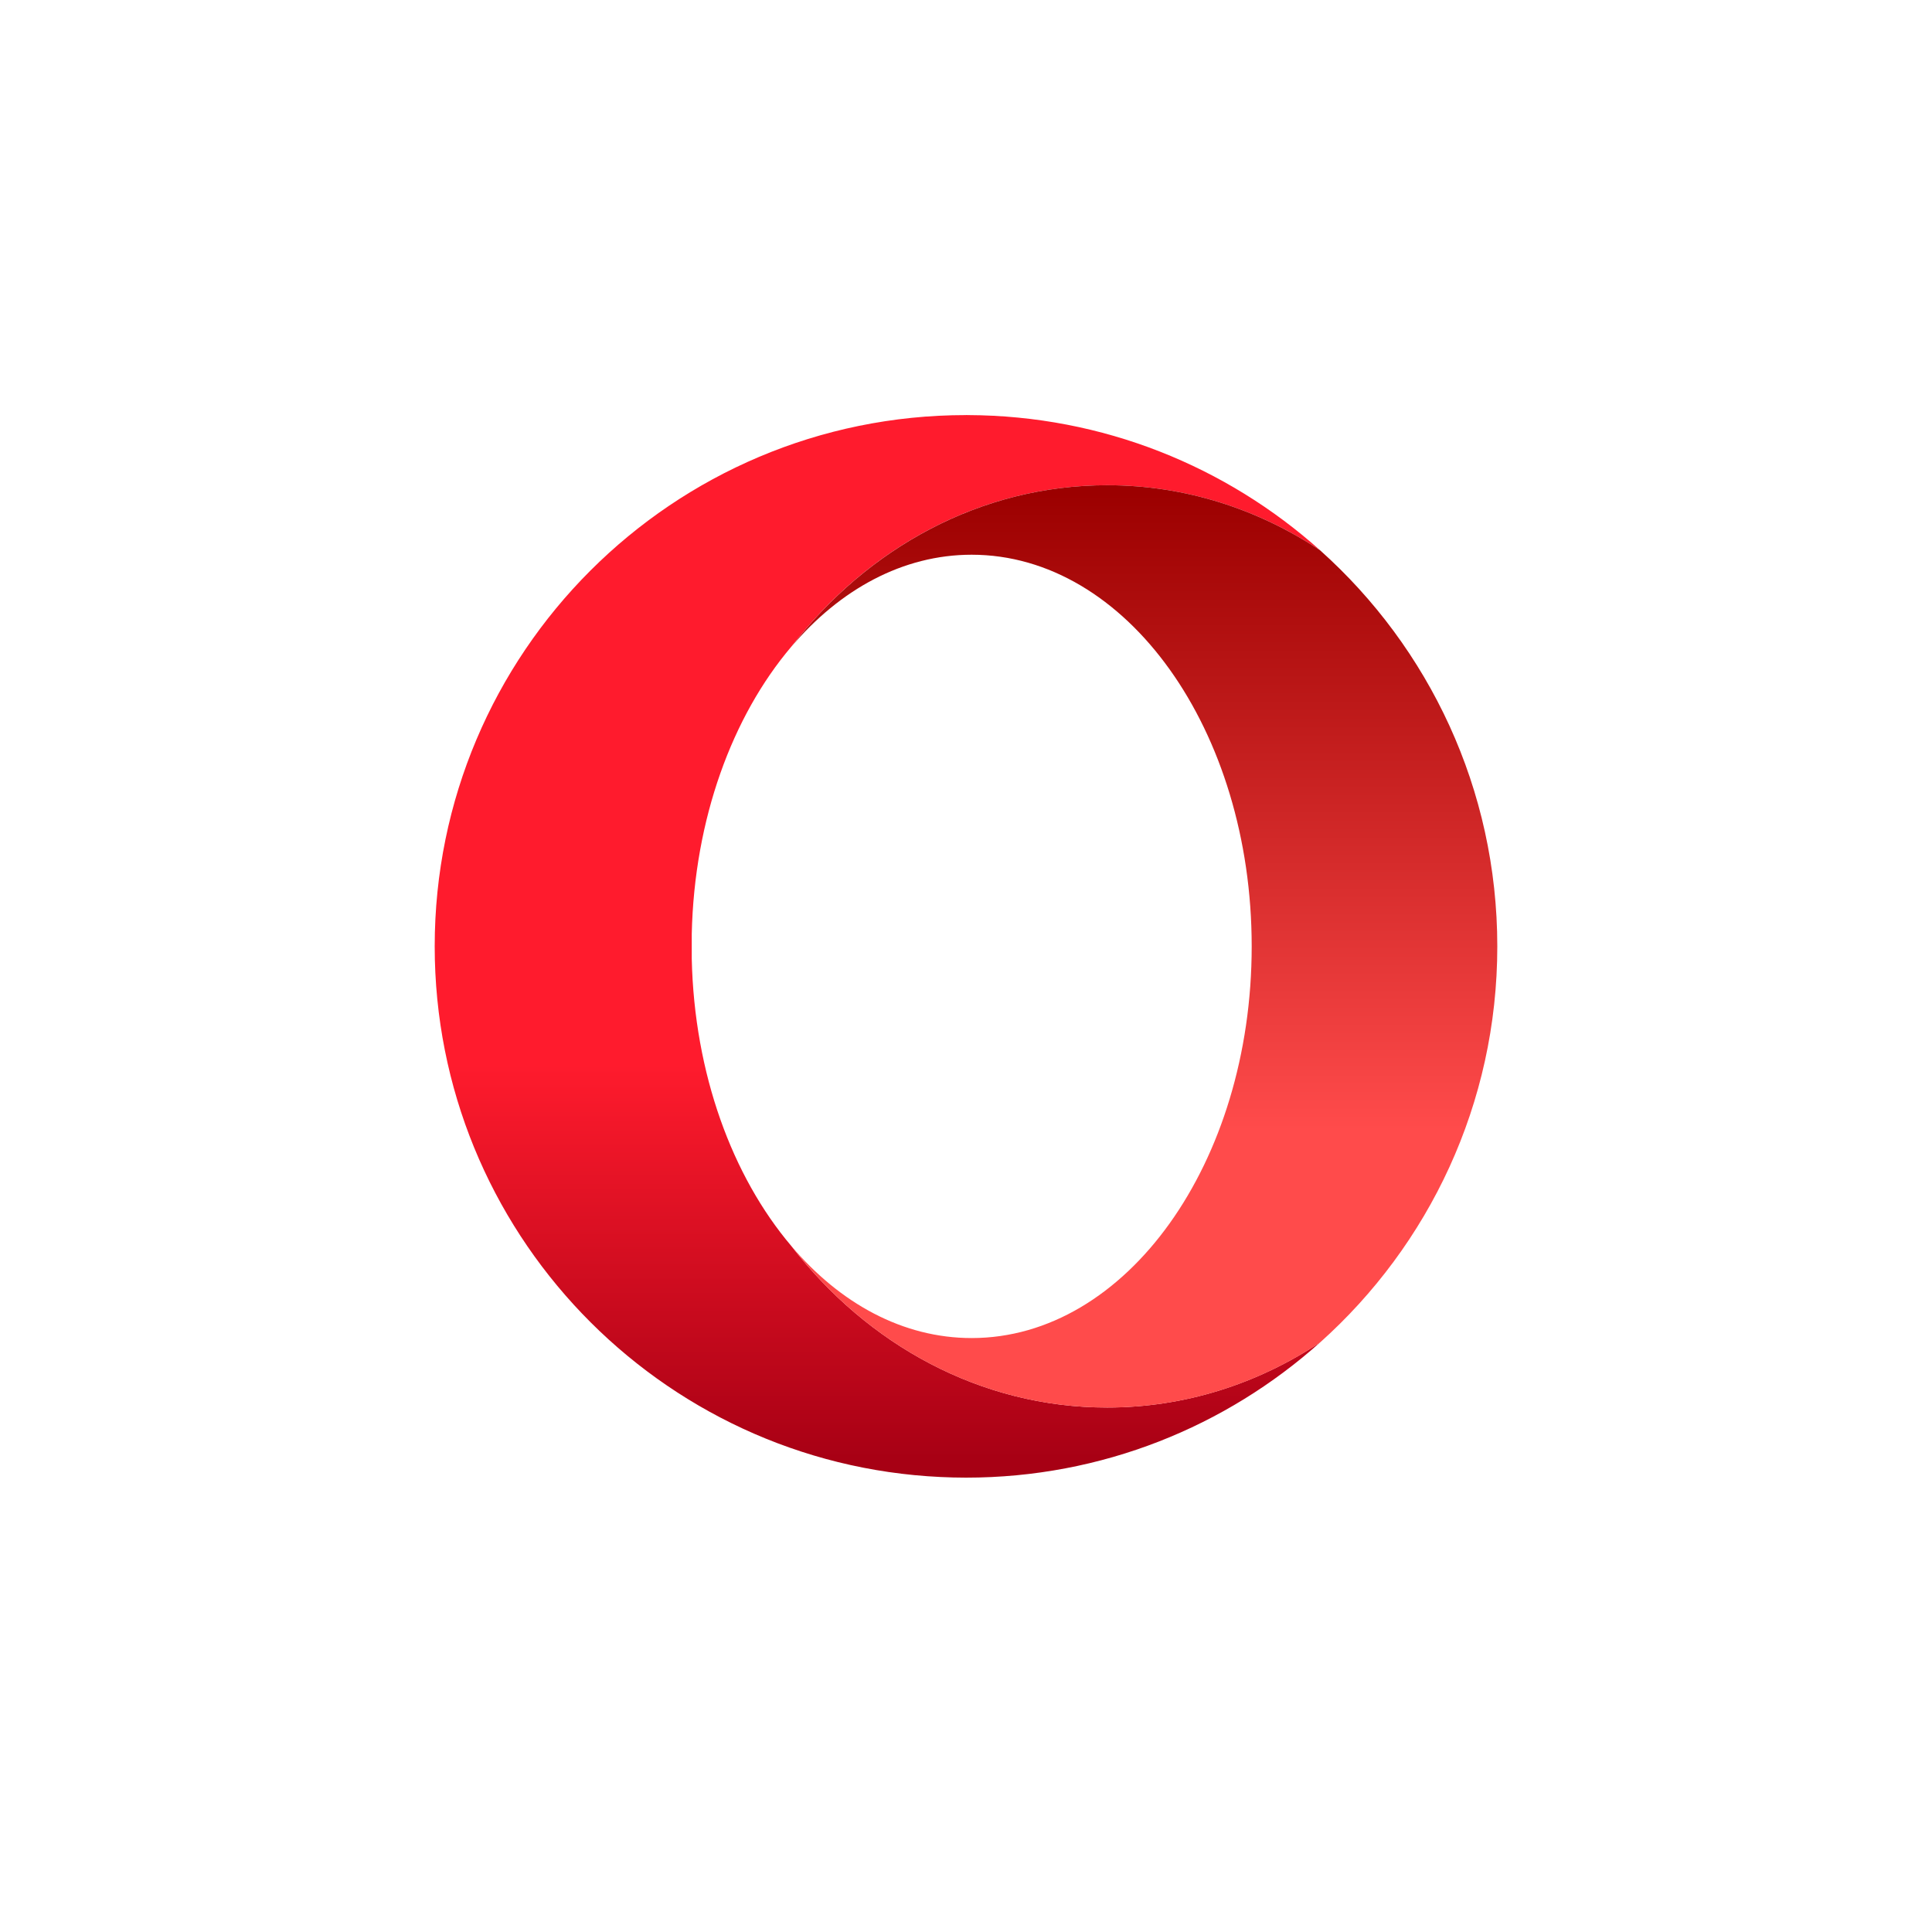
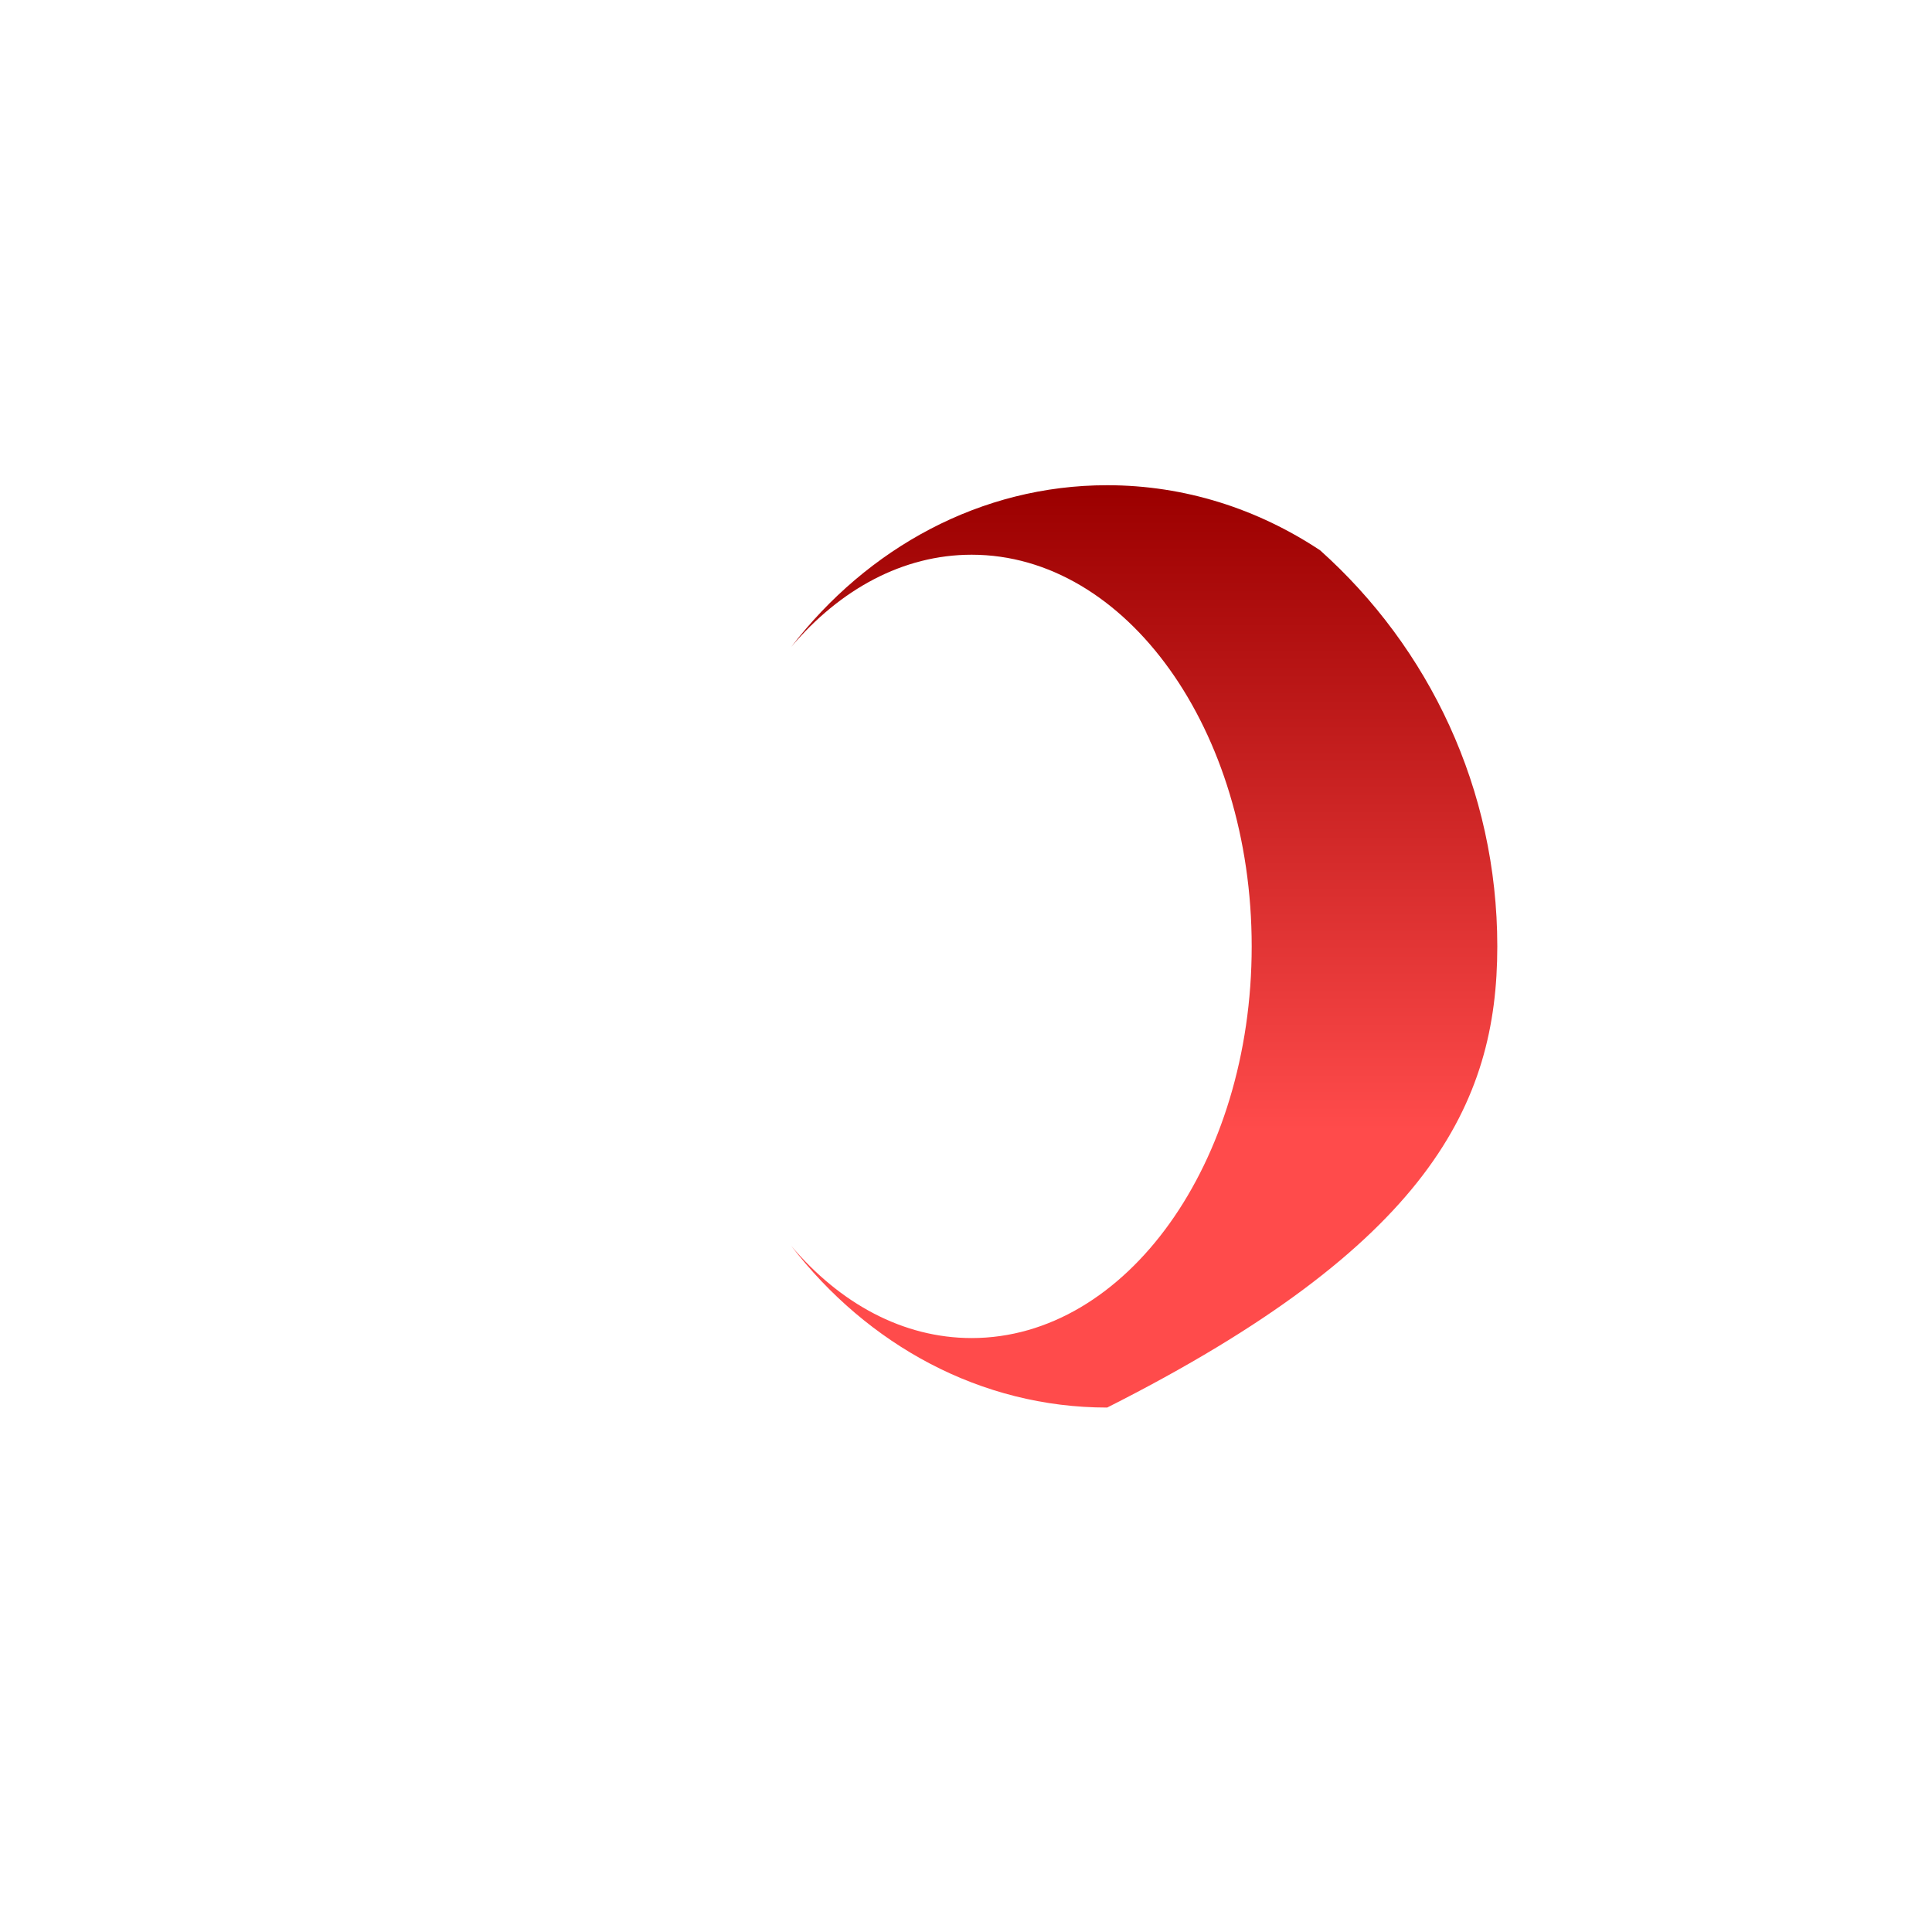
<svg xmlns="http://www.w3.org/2000/svg" width="40" height="40" viewBox="0 0 40 40" fill="none">
-   <path d="M20 8.594C13.925 8.594 9 13.518 9 19.593C9 25.492 13.644 30.307 19.476 30.58C19.65 30.588 19.824 30.593 20 30.593C22.816 30.593 25.384 29.534 27.33 27.794C26.041 28.649 24.534 29.141 22.922 29.141C20.303 29.141 17.957 27.841 16.379 25.792C15.163 24.356 14.375 22.234 14.322 19.852V19.334C14.375 16.952 15.163 14.83 16.379 13.394C17.957 11.345 20.303 10.046 22.922 10.046C24.534 10.046 26.041 10.537 27.331 11.393C25.394 9.661 22.841 8.604 20.041 8.594C20.027 8.594 20.013 8.593 19.999 8.593L20 8.594Z" fill="url(#paint0_linear_6454_1528)" />
-   <path d="M16.38 13.395C17.389 12.203 18.693 11.485 20.117 11.485C23.319 11.485 25.915 15.115 25.915 19.594C25.915 24.072 23.319 27.703 20.117 27.703C18.693 27.703 17.389 26.985 16.38 25.793C17.958 27.842 20.303 29.142 22.923 29.142C24.534 29.142 26.042 28.65 27.331 27.794C29.582 25.78 31 22.853 31 19.594C31 16.335 29.583 13.408 27.332 11.394C26.042 10.538 24.534 10.046 22.923 10.046C20.304 10.046 17.958 11.346 16.38 13.395" fill="url(#paint1_linear_6454_1528)" />
+   <path d="M16.38 13.395C17.389 12.203 18.693 11.485 20.117 11.485C23.319 11.485 25.915 15.115 25.915 19.594C25.915 24.072 23.319 27.703 20.117 27.703C18.693 27.703 17.389 26.985 16.38 25.793C17.958 27.842 20.303 29.142 22.923 29.142C29.582 25.78 31 22.853 31 19.594C31 16.335 29.583 13.408 27.332 11.394C26.042 10.538 24.534 10.046 22.923 10.046C20.304 10.046 17.958 11.346 16.38 13.395" fill="url(#paint1_linear_6454_1528)" />
  <defs>
    <linearGradient id="paint0_linear_6454_1528" x1="18.166" y1="8.952" x2="18.166" y2="30.273" gradientUnits="userSpaceOnUse">
      <stop stop-color="#FF1B2D" />
      <stop offset="0.3" stop-color="#FF1B2D" />
      <stop offset="0.614" stop-color="#FF1B2D" />
      <stop offset="1" stop-color="#A70014" />
    </linearGradient>
    <linearGradient id="paint1_linear_6454_1528" x1="23.69" y1="10.209" x2="23.69" y2="29.066" gradientUnits="userSpaceOnUse">
      <stop stop-color="#9C0000" />
      <stop offset="0.7" stop-color="#FF4B4B" />
      <stop offset="1" stop-color="#FF4B4B" />
    </linearGradient>
  </defs>
</svg>